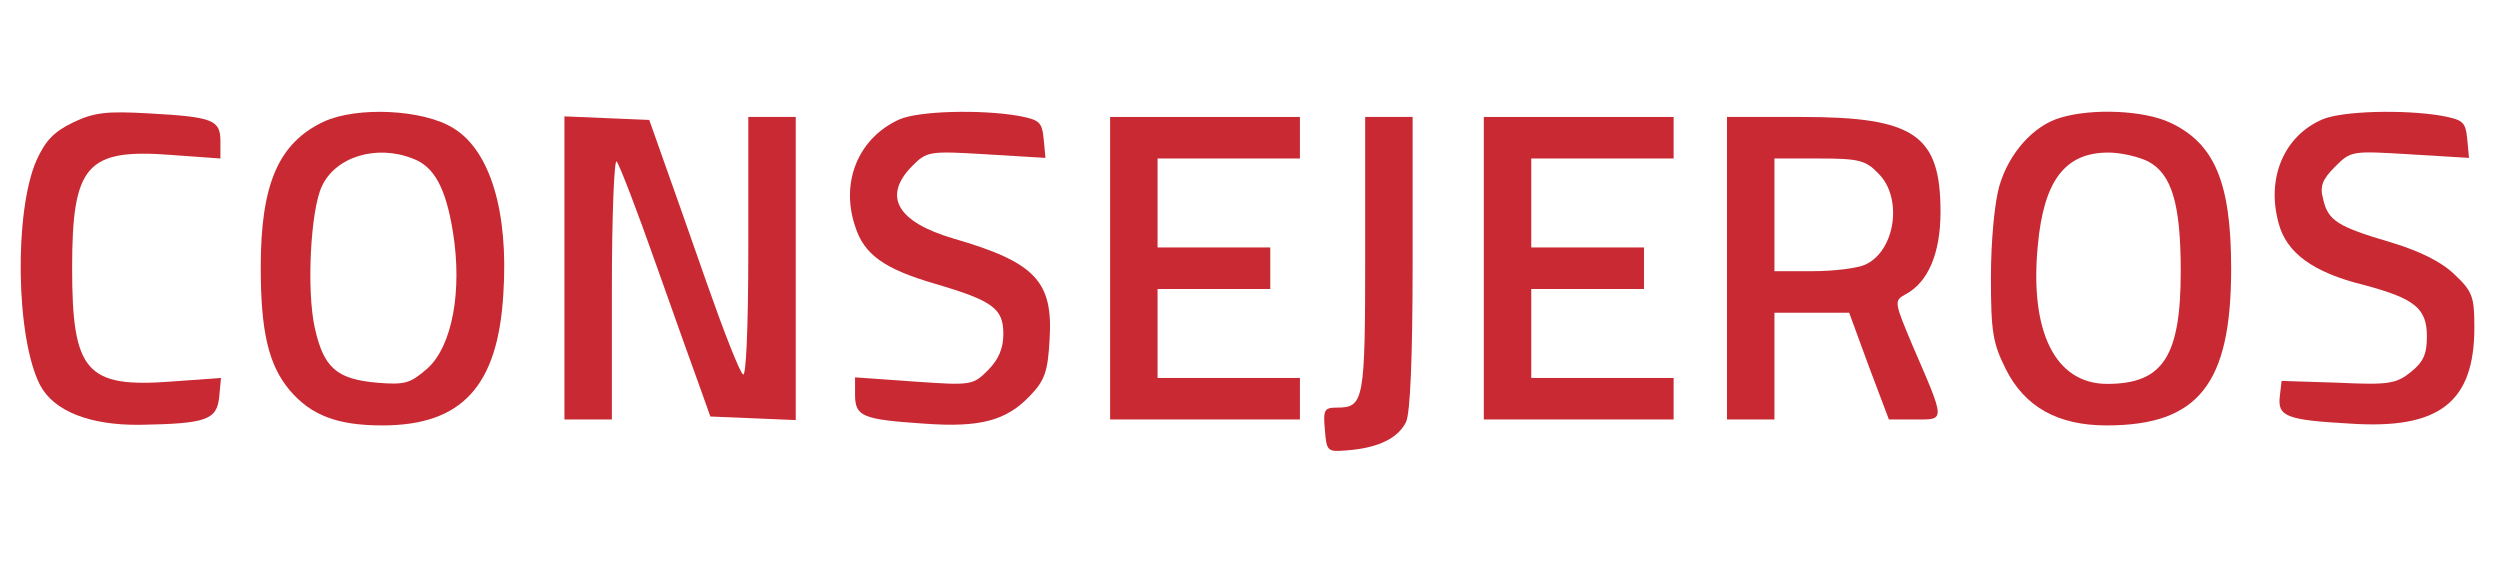
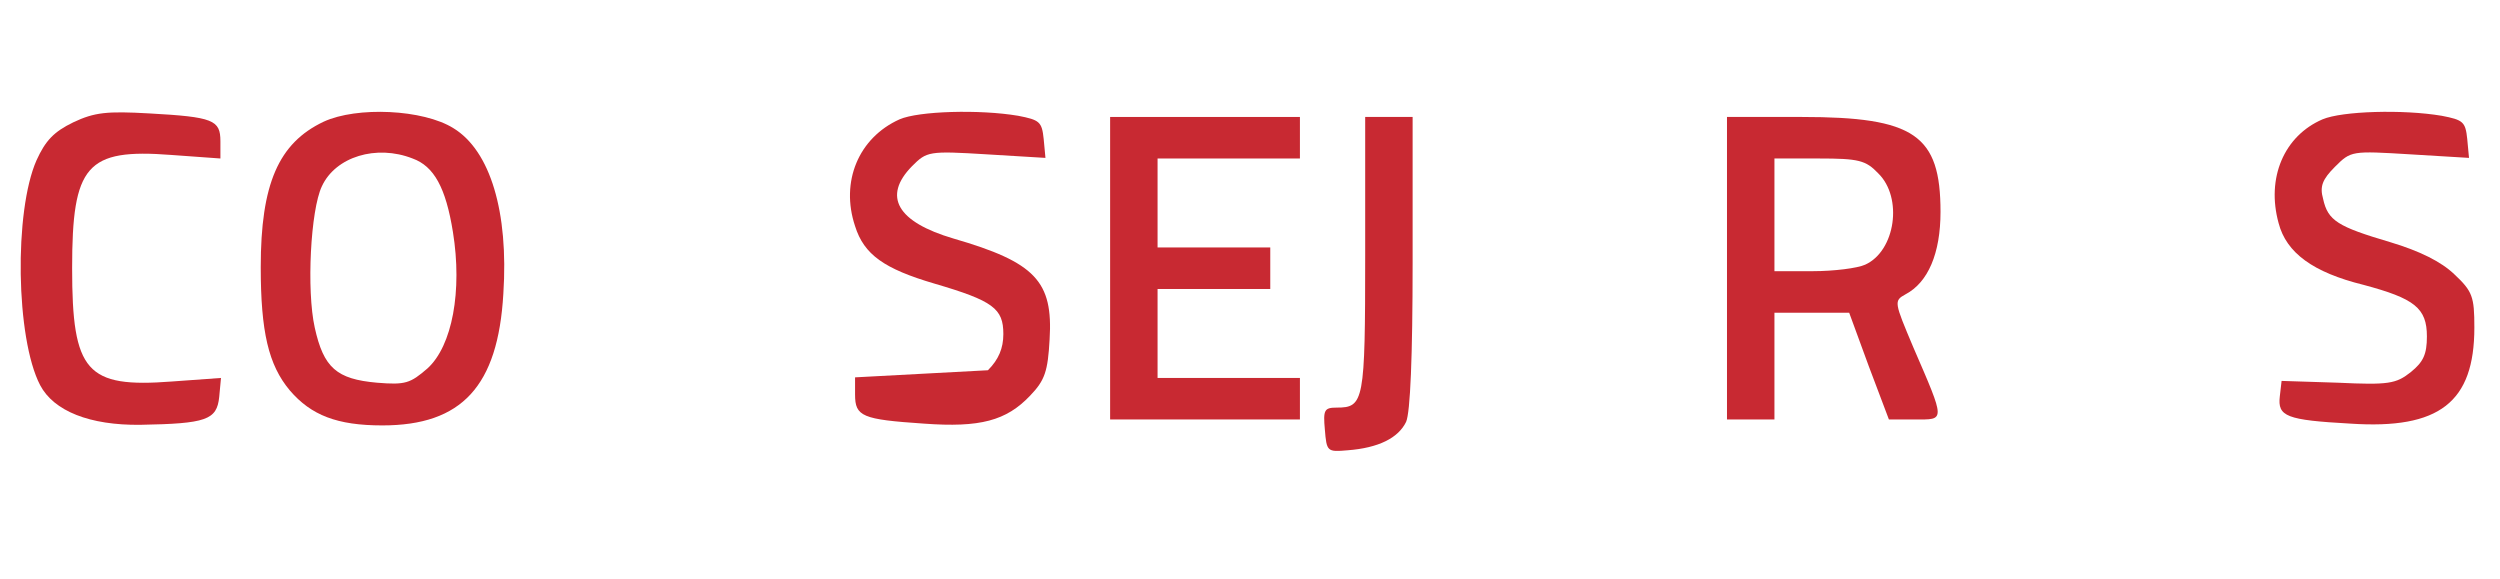
<svg xmlns="http://www.w3.org/2000/svg" width="121" height="28" viewBox="0 0 121 28" fill="none">
  <path d="M3.548 5.92C2.601 6.379 2.199 6.81 1.768 7.757C0.677 10.226 0.763 16.369 1.94 18.637C2.601 19.901 4.352 20.59 6.792 20.561C9.979 20.503 10.495 20.331 10.61 19.212L10.696 18.293L8.314 18.465C4.18 18.781 3.491 18.006 3.491 12.982C3.491 7.987 4.18 7.183 8.285 7.499L10.668 7.671V6.838C10.668 5.805 10.323 5.661 7.223 5.489C5.184 5.374 4.581 5.432 3.548 5.92Z" fill="#C82932" />
  <path d="M15.663 5.891C13.481 6.925 12.62 8.905 12.62 12.925C12.62 16.054 12.993 17.661 14.027 18.896C15.06 20.102 16.323 20.59 18.505 20.59C22.352 20.59 24.103 18.695 24.362 14.216C24.62 10.255 23.73 7.298 21.95 6.207C20.486 5.288 17.271 5.145 15.663 5.891ZM19.969 7.671C21.003 8.044 21.577 9.078 21.922 11.231C22.381 14.073 21.893 16.743 20.687 17.834C19.855 18.551 19.625 18.637 18.247 18.523C16.295 18.35 15.663 17.805 15.233 15.853C14.831 14.044 15.032 10.168 15.577 9.02C16.237 7.585 18.218 6.982 19.969 7.671Z" fill="#C82932" />
-   <path d="M43.538 5.776C41.557 6.666 40.667 8.791 41.385 10.944C41.816 12.322 42.792 13.011 45.232 13.728C48.074 14.561 48.562 14.934 48.562 16.169C48.562 16.858 48.332 17.403 47.816 17.92C47.098 18.637 47.041 18.666 44.227 18.465L41.385 18.264V19.097C41.385 20.159 41.73 20.302 44.715 20.503C47.443 20.704 48.706 20.36 49.854 19.154C50.572 18.408 50.715 17.977 50.801 16.427C50.974 13.614 50.112 12.695 46.151 11.546C43.423 10.743 42.706 9.508 44.141 8.044C44.859 7.326 44.945 7.298 47.758 7.47L50.6 7.642L50.514 6.724C50.428 5.891 50.313 5.805 49.28 5.604C47.414 5.288 44.457 5.374 43.538 5.776Z" fill="#C82932" />
-   <path d="M99.749 5.69C98.428 6.063 97.223 7.413 96.763 9.02C96.534 9.824 96.361 11.69 96.361 13.413C96.361 16.054 96.448 16.599 97.079 17.862C97.998 19.7 99.605 20.59 101.959 20.59C106.409 20.59 107.988 18.58 107.988 13.011C107.988 8.819 107.184 6.925 105.002 5.92C103.739 5.346 101.299 5.231 99.749 5.69ZM103.969 7.814C105.117 8.417 105.548 9.881 105.548 13.126C105.548 17.259 104.687 18.58 101.988 18.58C99.49 18.58 98.227 16.082 98.629 11.891C98.916 8.733 99.95 7.384 102.046 7.384C102.648 7.384 103.51 7.585 103.969 7.814Z" fill="#C82932" />
+   <path d="M43.538 5.776C41.557 6.666 40.667 8.791 41.385 10.944C41.816 12.322 42.792 13.011 45.232 13.728C48.074 14.561 48.562 14.934 48.562 16.169C48.562 16.858 48.332 17.403 47.816 17.92L41.385 18.264V19.097C41.385 20.159 41.73 20.302 44.715 20.503C47.443 20.704 48.706 20.36 49.854 19.154C50.572 18.408 50.715 17.977 50.801 16.427C50.974 13.614 50.112 12.695 46.151 11.546C43.423 10.743 42.706 9.508 44.141 8.044C44.859 7.326 44.945 7.298 47.758 7.47L50.6 7.642L50.514 6.724C50.428 5.891 50.313 5.805 49.28 5.604C47.414 5.288 44.457 5.374 43.538 5.776Z" fill="#C82932" />
  <path d="M112.41 5.776C110.543 6.58 109.682 8.618 110.285 10.8C110.658 12.236 111.95 13.183 114.39 13.786C116.859 14.446 117.462 14.905 117.462 16.283C117.462 17.145 117.29 17.518 116.687 18.006C115.969 18.58 115.596 18.637 113.156 18.523L110.429 18.436L110.343 19.183C110.228 20.159 110.658 20.331 113.759 20.503C118.065 20.791 119.759 19.47 119.759 15.853C119.759 14.36 119.673 14.102 118.783 13.269C118.151 12.666 117.118 12.149 115.682 11.719C113.156 10.972 112.668 10.685 112.438 9.623C112.266 9.02 112.41 8.676 113.012 8.073C113.788 7.298 113.816 7.298 116.658 7.47L119.5 7.642L119.414 6.724C119.328 5.891 119.213 5.805 118.18 5.604C116.314 5.288 113.357 5.374 112.41 5.776Z" fill="#C82932" />
-   <path d="M27.318 12.982V20.303H28.467H29.615V13.929C29.615 10.427 29.73 7.671 29.845 7.815C29.988 7.987 30.849 10.226 31.768 12.838C32.687 15.451 33.663 18.149 33.921 18.867L34.381 20.159L36.447 20.245L38.514 20.331V12.982V5.661H37.366H36.218V12.035C36.218 16.025 36.103 18.293 35.959 18.121C35.787 17.977 35.012 15.996 34.208 13.7C33.404 11.403 32.457 8.704 32.084 7.671L31.424 5.805L29.385 5.719L27.318 5.633V12.982Z" fill="#C82932" />
  <path d="M53.73 12.982V20.302H58.323H62.916V19.298V18.293H59.471H56.026V16.14V13.987H58.753H61.481V12.982V11.977H58.753H56.026V9.824V7.671H59.471H62.916V6.666V5.661H58.323H53.73V12.982Z" fill="#C82932" />
  <path d="M66.075 12.35C66.075 19.441 66.017 19.728 64.697 19.728C64.094 19.728 64.037 19.843 64.123 20.791C64.209 21.853 64.237 21.881 65.213 21.795C66.735 21.68 67.682 21.192 68.056 20.417C68.257 19.958 68.371 17.288 68.371 12.695V5.661H67.223H66.075V12.35Z" fill="#C82932" />
-   <path d="M71.816 12.982V20.302H76.41H81.003V19.298V18.293H77.558H74.113V16.14V13.987H76.84H79.568V12.982V11.977H76.84H74.113V9.824V7.671H77.558H81.003V6.666V5.661H76.41H71.816V12.982Z" fill="#C82932" />
  <path d="M83.586 12.982V20.302H84.734H85.883V17.719V15.135H87.691H89.5L90.447 17.719L91.423 20.302H92.686C94.15 20.302 94.179 20.446 92.6 16.8C91.682 14.618 91.653 14.561 92.227 14.245C93.318 13.671 93.921 12.264 93.921 10.255C93.921 6.523 92.658 5.661 87.203 5.661H83.586V12.982ZM90.906 8.389C92.112 9.566 91.739 12.149 90.275 12.81C89.902 12.982 88.753 13.125 87.749 13.125H85.883V10.398V7.671H88.036C89.959 7.671 90.304 7.757 90.906 8.389Z" fill="#C82932" />
</svg>